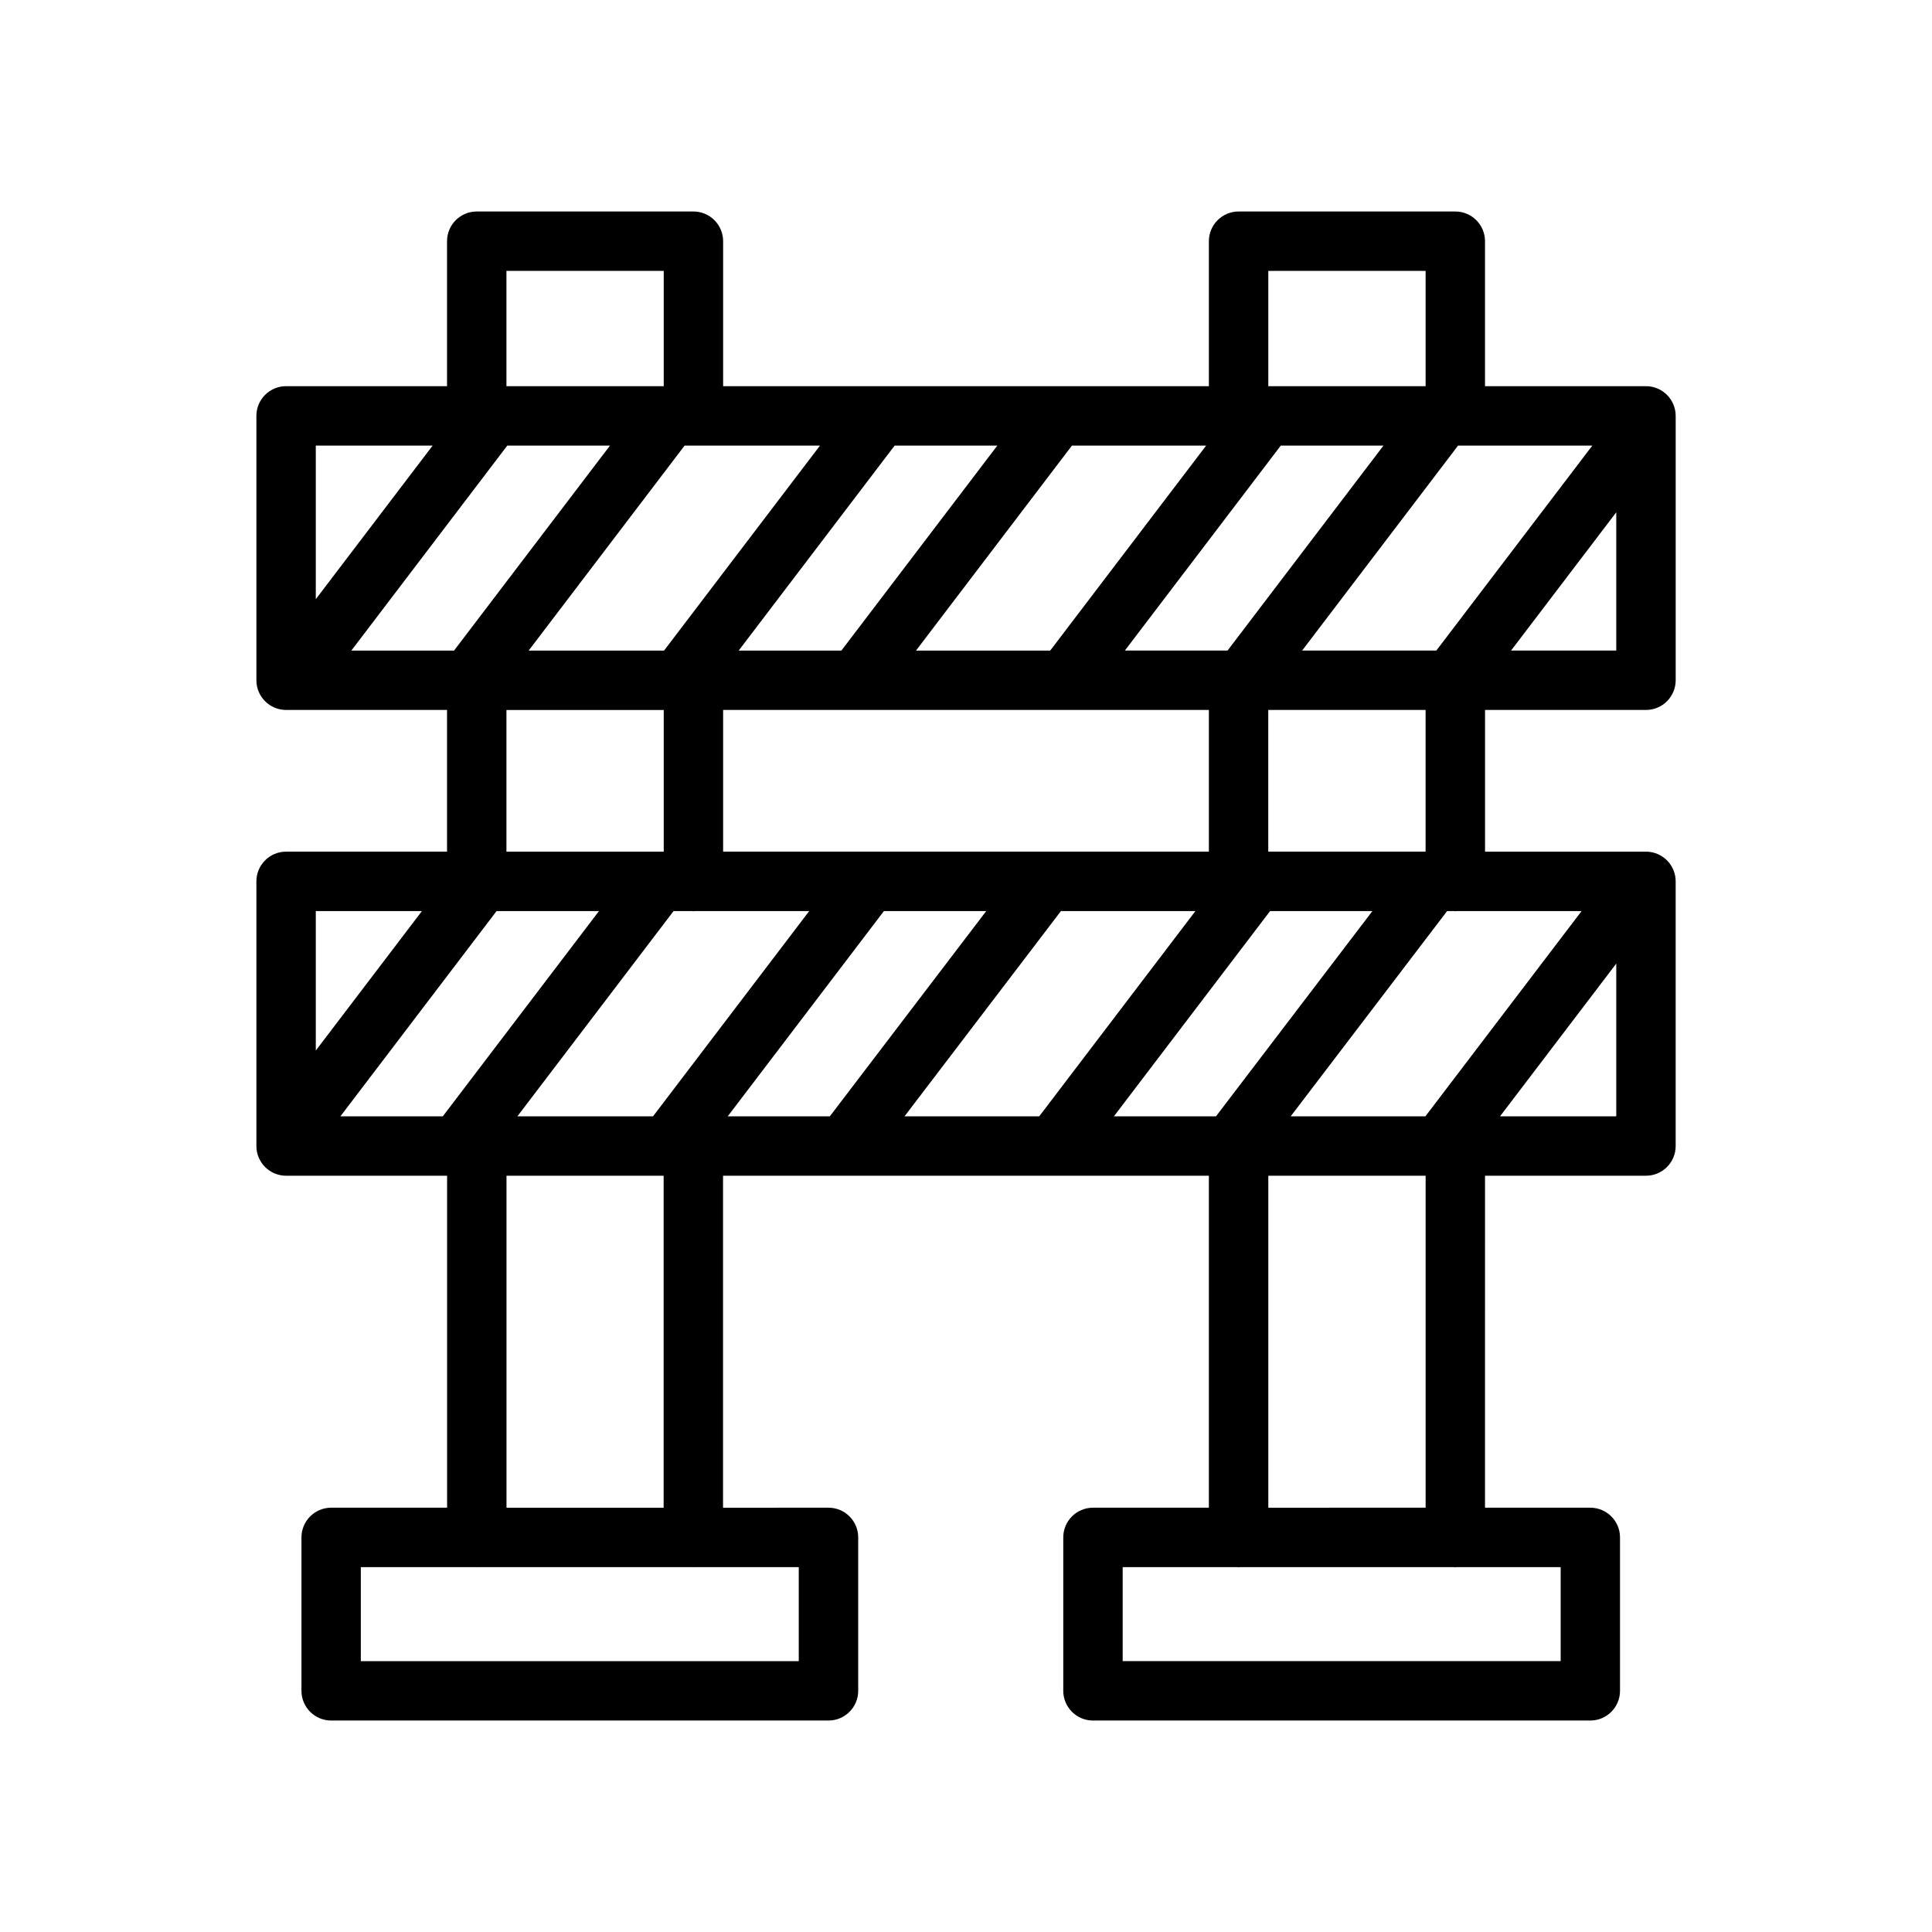
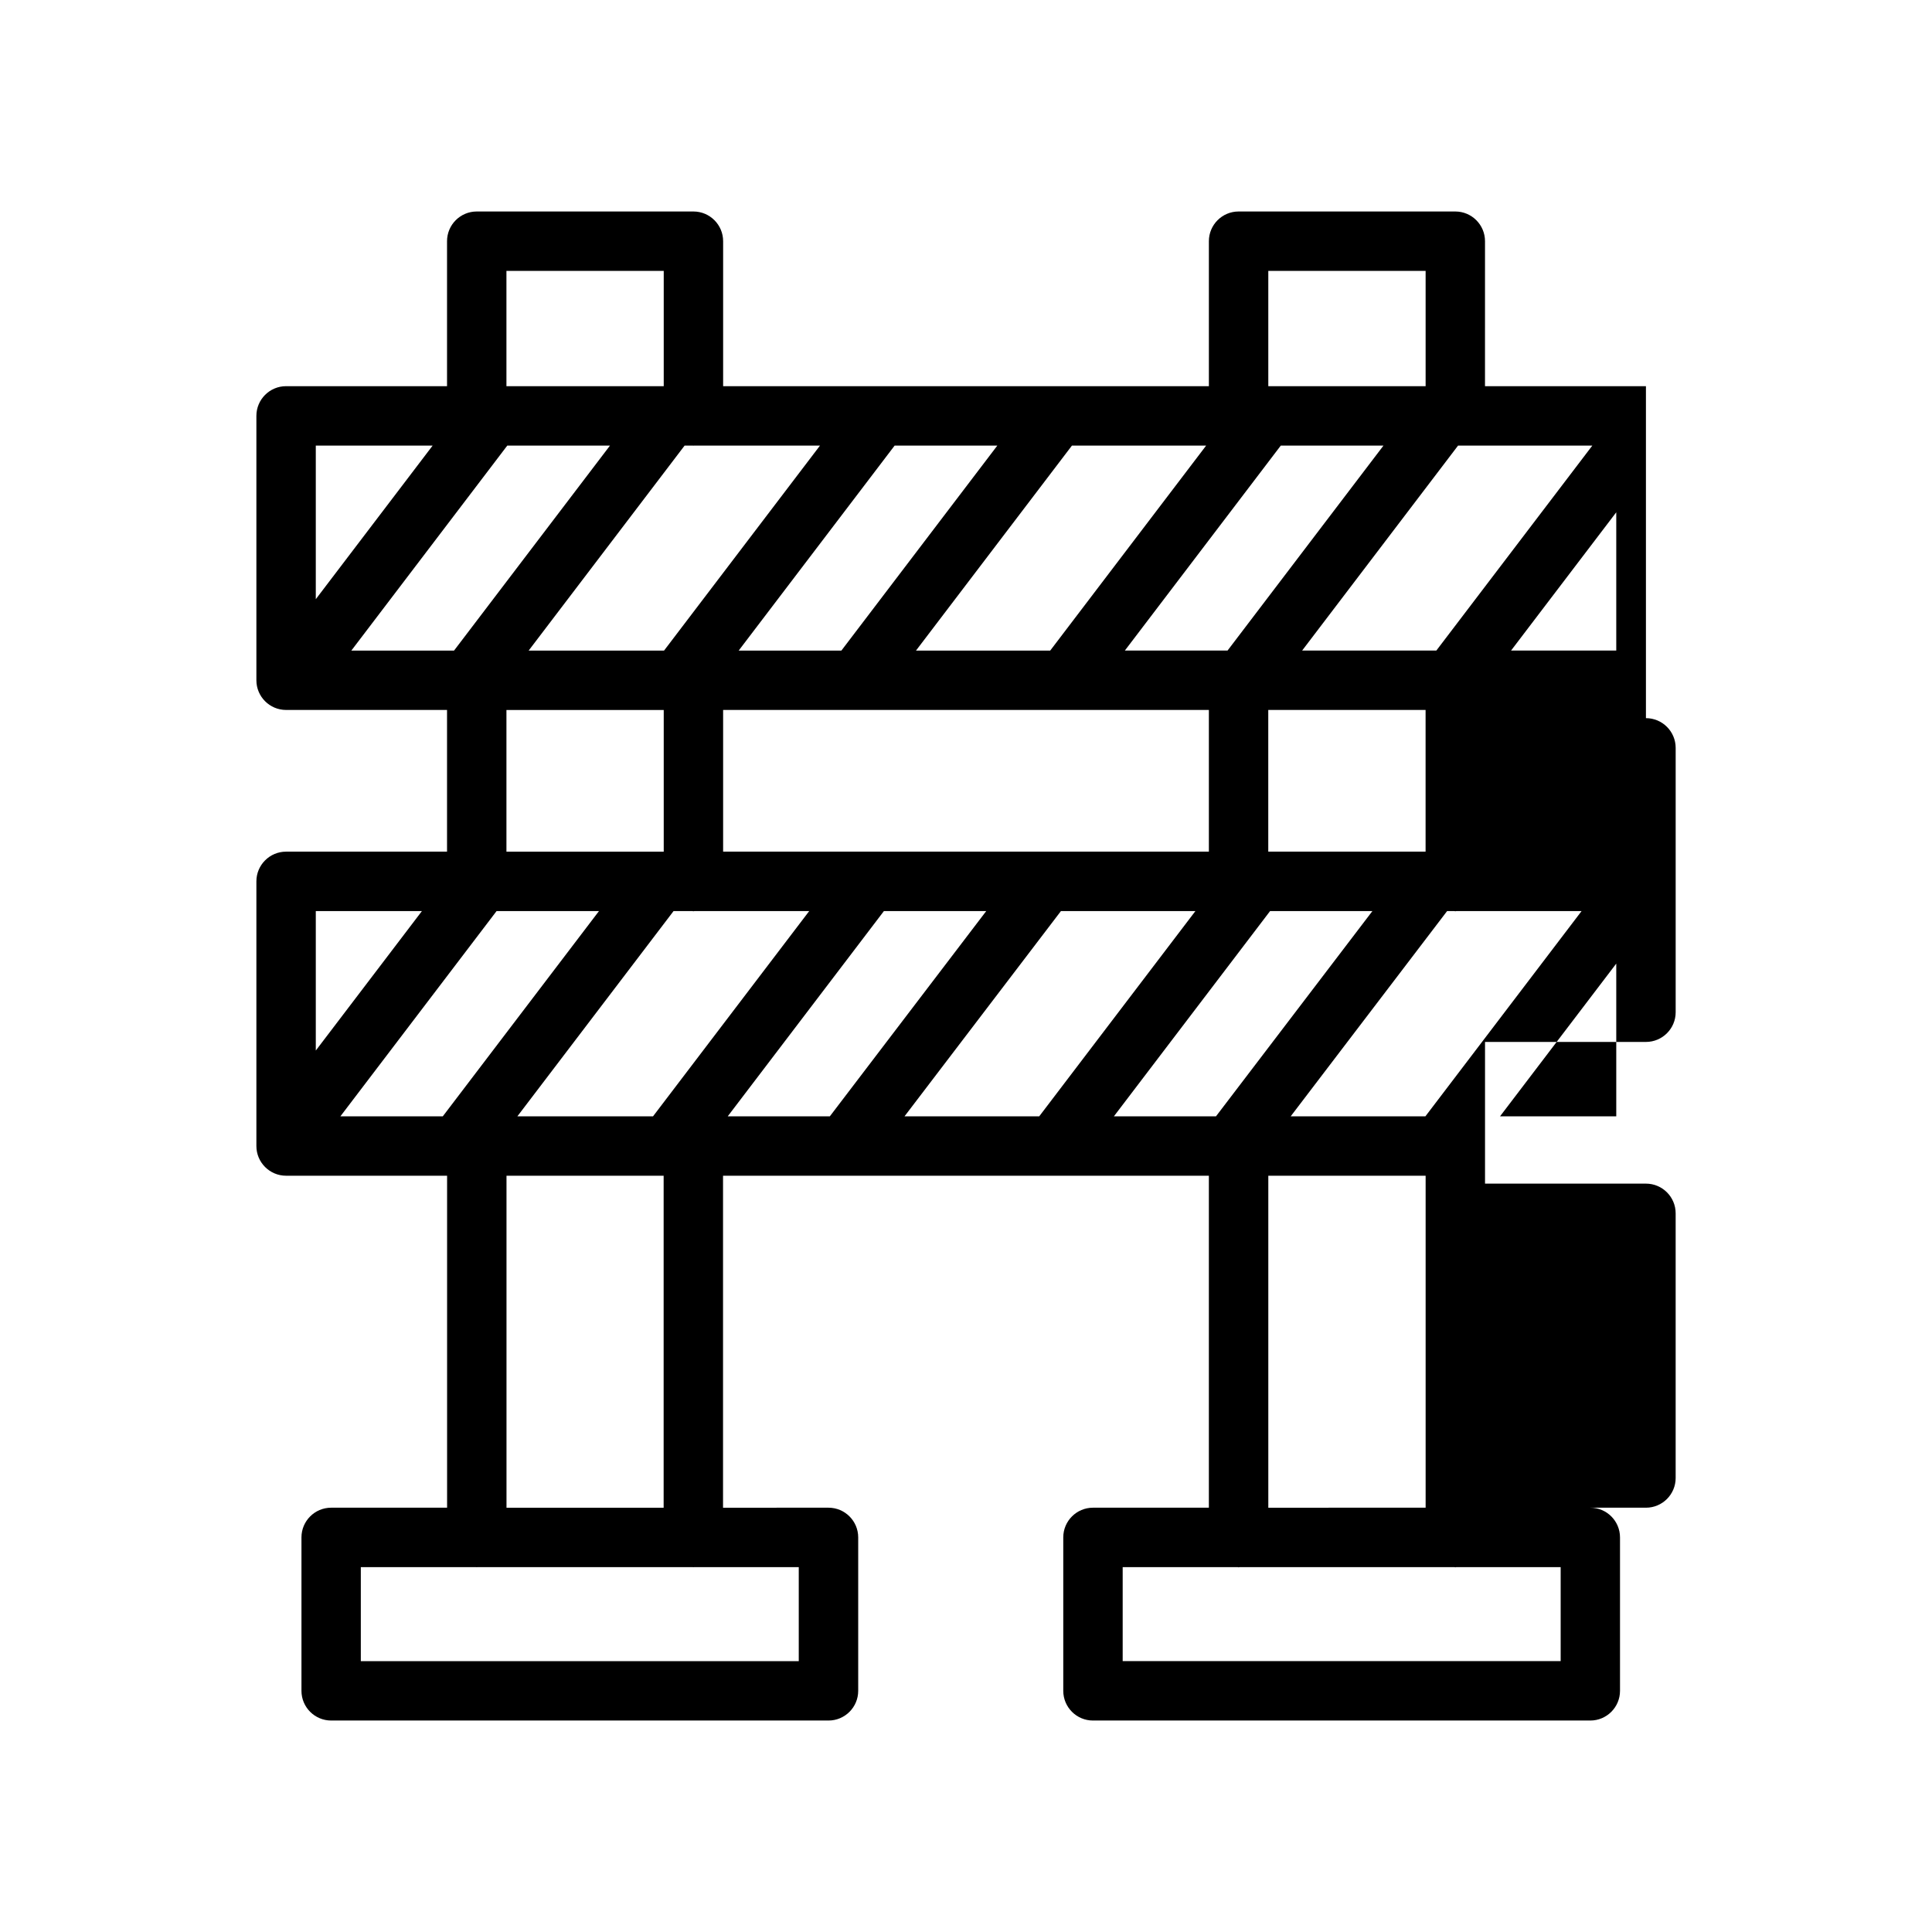
<svg xmlns="http://www.w3.org/2000/svg" fill="#000000" width="800px" height="800px" version="1.1" viewBox="144 144 512 512">
-   <path d="m580.19 246.34h-42.652l0.004-38.422c0-4.344-3.527-7.871-7.871-7.871h-57.434c-4.344 0-7.871 3.527-7.871 7.871v38.422h-128.73v-38.422c0-4.344-3.527-7.871-7.871-7.871h-57.426c-4.344 0-7.871 3.527-7.871 7.871v38.422h-42.652c-4.344 0-7.871 3.527-7.871 7.871v70.062c0 4.344 3.527 7.871 7.871 7.871h42.652v37.551h-42.652c-4.344 0-7.871 3.527-7.871 7.871v70.141c0 4.344 3.527 7.871 7.871 7.871h42.668v87.977h-30.723c-4.344 0-7.871 3.527-7.871 7.871v40.66c0 4.344 3.527 7.871 7.871 7.871h131.8c4.344 0 7.871-3.527 7.871-7.871v-40.66c0-4.344-3.527-7.871-7.871-7.871l-27.949 0.004v-87.98h128.75v87.977h-30.715c-4.344 0-7.871 3.527-7.871 7.871v40.66c0 4.344 3.527 7.871 7.871 7.871h131.8c4.344 0 7.871-3.527 7.871-7.871v-40.66c0-4.344-3.527-7.871-7.871-7.871h-27.906l0.004-87.977h42.652c4.344 0 7.871-3.527 7.871-7.871v-70.141c0-4.344-3.527-7.871-7.871-7.871h-42.648v-37.551h42.652c4.344 0 7.871-3.527 7.871-7.871v-70.062c-0.004-4.344-3.531-7.871-7.879-7.871zm-14.207 15.746-41.336 54.316h-35.566l41.32-54.316zm-44.188 107.61h-41.691v-37.551h41.691zm-186.16 0v-37.551h128.73v37.551zm-54.523 70.141 41.391-54.395h4.969c0.102 0 0.18 0.055 0.285 0.055 0.102 0 0.18-0.055 0.285-0.055h30.41l-41.391 54.395zm188.2-123.43h-27.215l41.32-54.316h27.215zm10.801-100.61h41.691v30.551h-41.691zm-52.043 46.297h35.566l-41.32 54.316h-35.566zm-46.988 0h27.215l-41.32 54.316h-27.215zm-19.781 0-41.32 54.316h-35.879l41.32-54.316h2.25c0.031 0 0.062 0.016 0.094 0.016s0.062-0.016 0.094-0.016zm-83.09-46.297h41.684v30.551h-41.684zm-50.523 46.297h30.961l-30.961 40.699zm9.422 54.316 41.32-54.316h27.215l-41.32 54.316zm41.102 15.742h41.684v37.551h-41.684zm-50.523 53.293h28.125l-28.125 36.961zm47.91 0h27.137l-41.391 54.395h-27.137zm80.082 173.86v24.914h-116.06v-24.914h30.574c0.055 0 0.102 0.031 0.156 0.031s0.102-0.031 0.156-0.031h57.074c0.055 0 0.102 0.031 0.156 0.031 0.055 0 0.102-0.031 0.156-0.031zm-77.453-15.742v-87.98h41.645v87.977zm85.688-103.72h-27.062l41.391-54.395h27.117zm55.488 0h-35.699l41.453-54.395h35.637zm19.789 0 41.391-54.395h27.117l-41.453 54.395zm118.4 119.46v24.914h-116.07v-24.914h30.449c0.094 0 0.164 0.055 0.27 0.055 0.102 0 0.172-0.047 0.27-0.055h56.906c0.094 0 0.164 0.055 0.27 0.055 0.102 0 0.172-0.047 0.27-0.055zm-77.477-15.742v-87.98h41.691v87.977zm92.211-103.72h-30.805l30.805-40.477zm-9.188-54.398-41.391 54.395h-35.699l41.453-54.395h1.898c0.102 0 0.18 0.055 0.285 0.055 0.102 0 0.18-0.055 0.285-0.055zm9.188-69.035h-27.883l27.883-36.645z" />
+   <path d="m580.19 246.34h-42.652l0.004-38.422c0-4.344-3.527-7.871-7.871-7.871h-57.434c-4.344 0-7.871 3.527-7.871 7.871v38.422h-128.73v-38.422c0-4.344-3.527-7.871-7.871-7.871h-57.426c-4.344 0-7.871 3.527-7.871 7.871v38.422h-42.652c-4.344 0-7.871 3.527-7.871 7.871v70.062c0 4.344 3.527 7.871 7.871 7.871h42.652v37.551h-42.652c-4.344 0-7.871 3.527-7.871 7.871v70.141c0 4.344 3.527 7.871 7.871 7.871h42.668v87.977h-30.723c-4.344 0-7.871 3.527-7.871 7.871v40.66c0 4.344 3.527 7.871 7.871 7.871h131.8c4.344 0 7.871-3.527 7.871-7.871v-40.66c0-4.344-3.527-7.871-7.871-7.871l-27.949 0.004v-87.98h128.75v87.977h-30.715c-4.344 0-7.871 3.527-7.871 7.871v40.66c0 4.344 3.527 7.871 7.871 7.871h131.8c4.344 0 7.871-3.527 7.871-7.871v-40.66c0-4.344-3.527-7.871-7.871-7.871h-27.906h42.652c4.344 0 7.871-3.527 7.871-7.871v-70.141c0-4.344-3.527-7.871-7.871-7.871h-42.648v-37.551h42.652c4.344 0 7.871-3.527 7.871-7.871v-70.062c-0.004-4.344-3.531-7.871-7.879-7.871zm-14.207 15.746-41.336 54.316h-35.566l41.32-54.316zm-44.188 107.61h-41.691v-37.551h41.691zm-186.16 0v-37.551h128.73v37.551zm-54.523 70.141 41.391-54.395h4.969c0.102 0 0.18 0.055 0.285 0.055 0.102 0 0.18-0.055 0.285-0.055h30.41l-41.391 54.395zm188.2-123.43h-27.215l41.32-54.316h27.215zm10.801-100.61h41.691v30.551h-41.691zm-52.043 46.297h35.566l-41.32 54.316h-35.566zm-46.988 0h27.215l-41.32 54.316h-27.215zm-19.781 0-41.32 54.316h-35.879l41.32-54.316h2.25c0.031 0 0.062 0.016 0.094 0.016s0.062-0.016 0.094-0.016zm-83.09-46.297h41.684v30.551h-41.684zm-50.523 46.297h30.961l-30.961 40.699zm9.422 54.316 41.32-54.316h27.215l-41.32 54.316zm41.102 15.742h41.684v37.551h-41.684zm-50.523 53.293h28.125l-28.125 36.961zm47.91 0h27.137l-41.391 54.395h-27.137zm80.082 173.86v24.914h-116.06v-24.914h30.574c0.055 0 0.102 0.031 0.156 0.031s0.102-0.031 0.156-0.031h57.074c0.055 0 0.102 0.031 0.156 0.031 0.055 0 0.102-0.031 0.156-0.031zm-77.453-15.742v-87.98h41.645v87.977zm85.688-103.72h-27.062l41.391-54.395h27.117zm55.488 0h-35.699l41.453-54.395h35.637zm19.789 0 41.391-54.395h27.117l-41.453 54.395zm118.4 119.46v24.914h-116.07v-24.914h30.449c0.094 0 0.164 0.055 0.27 0.055 0.102 0 0.172-0.047 0.27-0.055h56.906c0.094 0 0.164 0.055 0.27 0.055 0.102 0 0.172-0.047 0.27-0.055zm-77.477-15.742v-87.98h41.691v87.977zm92.211-103.72h-30.805l30.805-40.477zm-9.188-54.398-41.391 54.395h-35.699l41.453-54.395h1.898c0.102 0 0.18 0.055 0.285 0.055 0.102 0 0.18-0.055 0.285-0.055zm9.188-69.035h-27.883l27.883-36.645z" />
</svg>